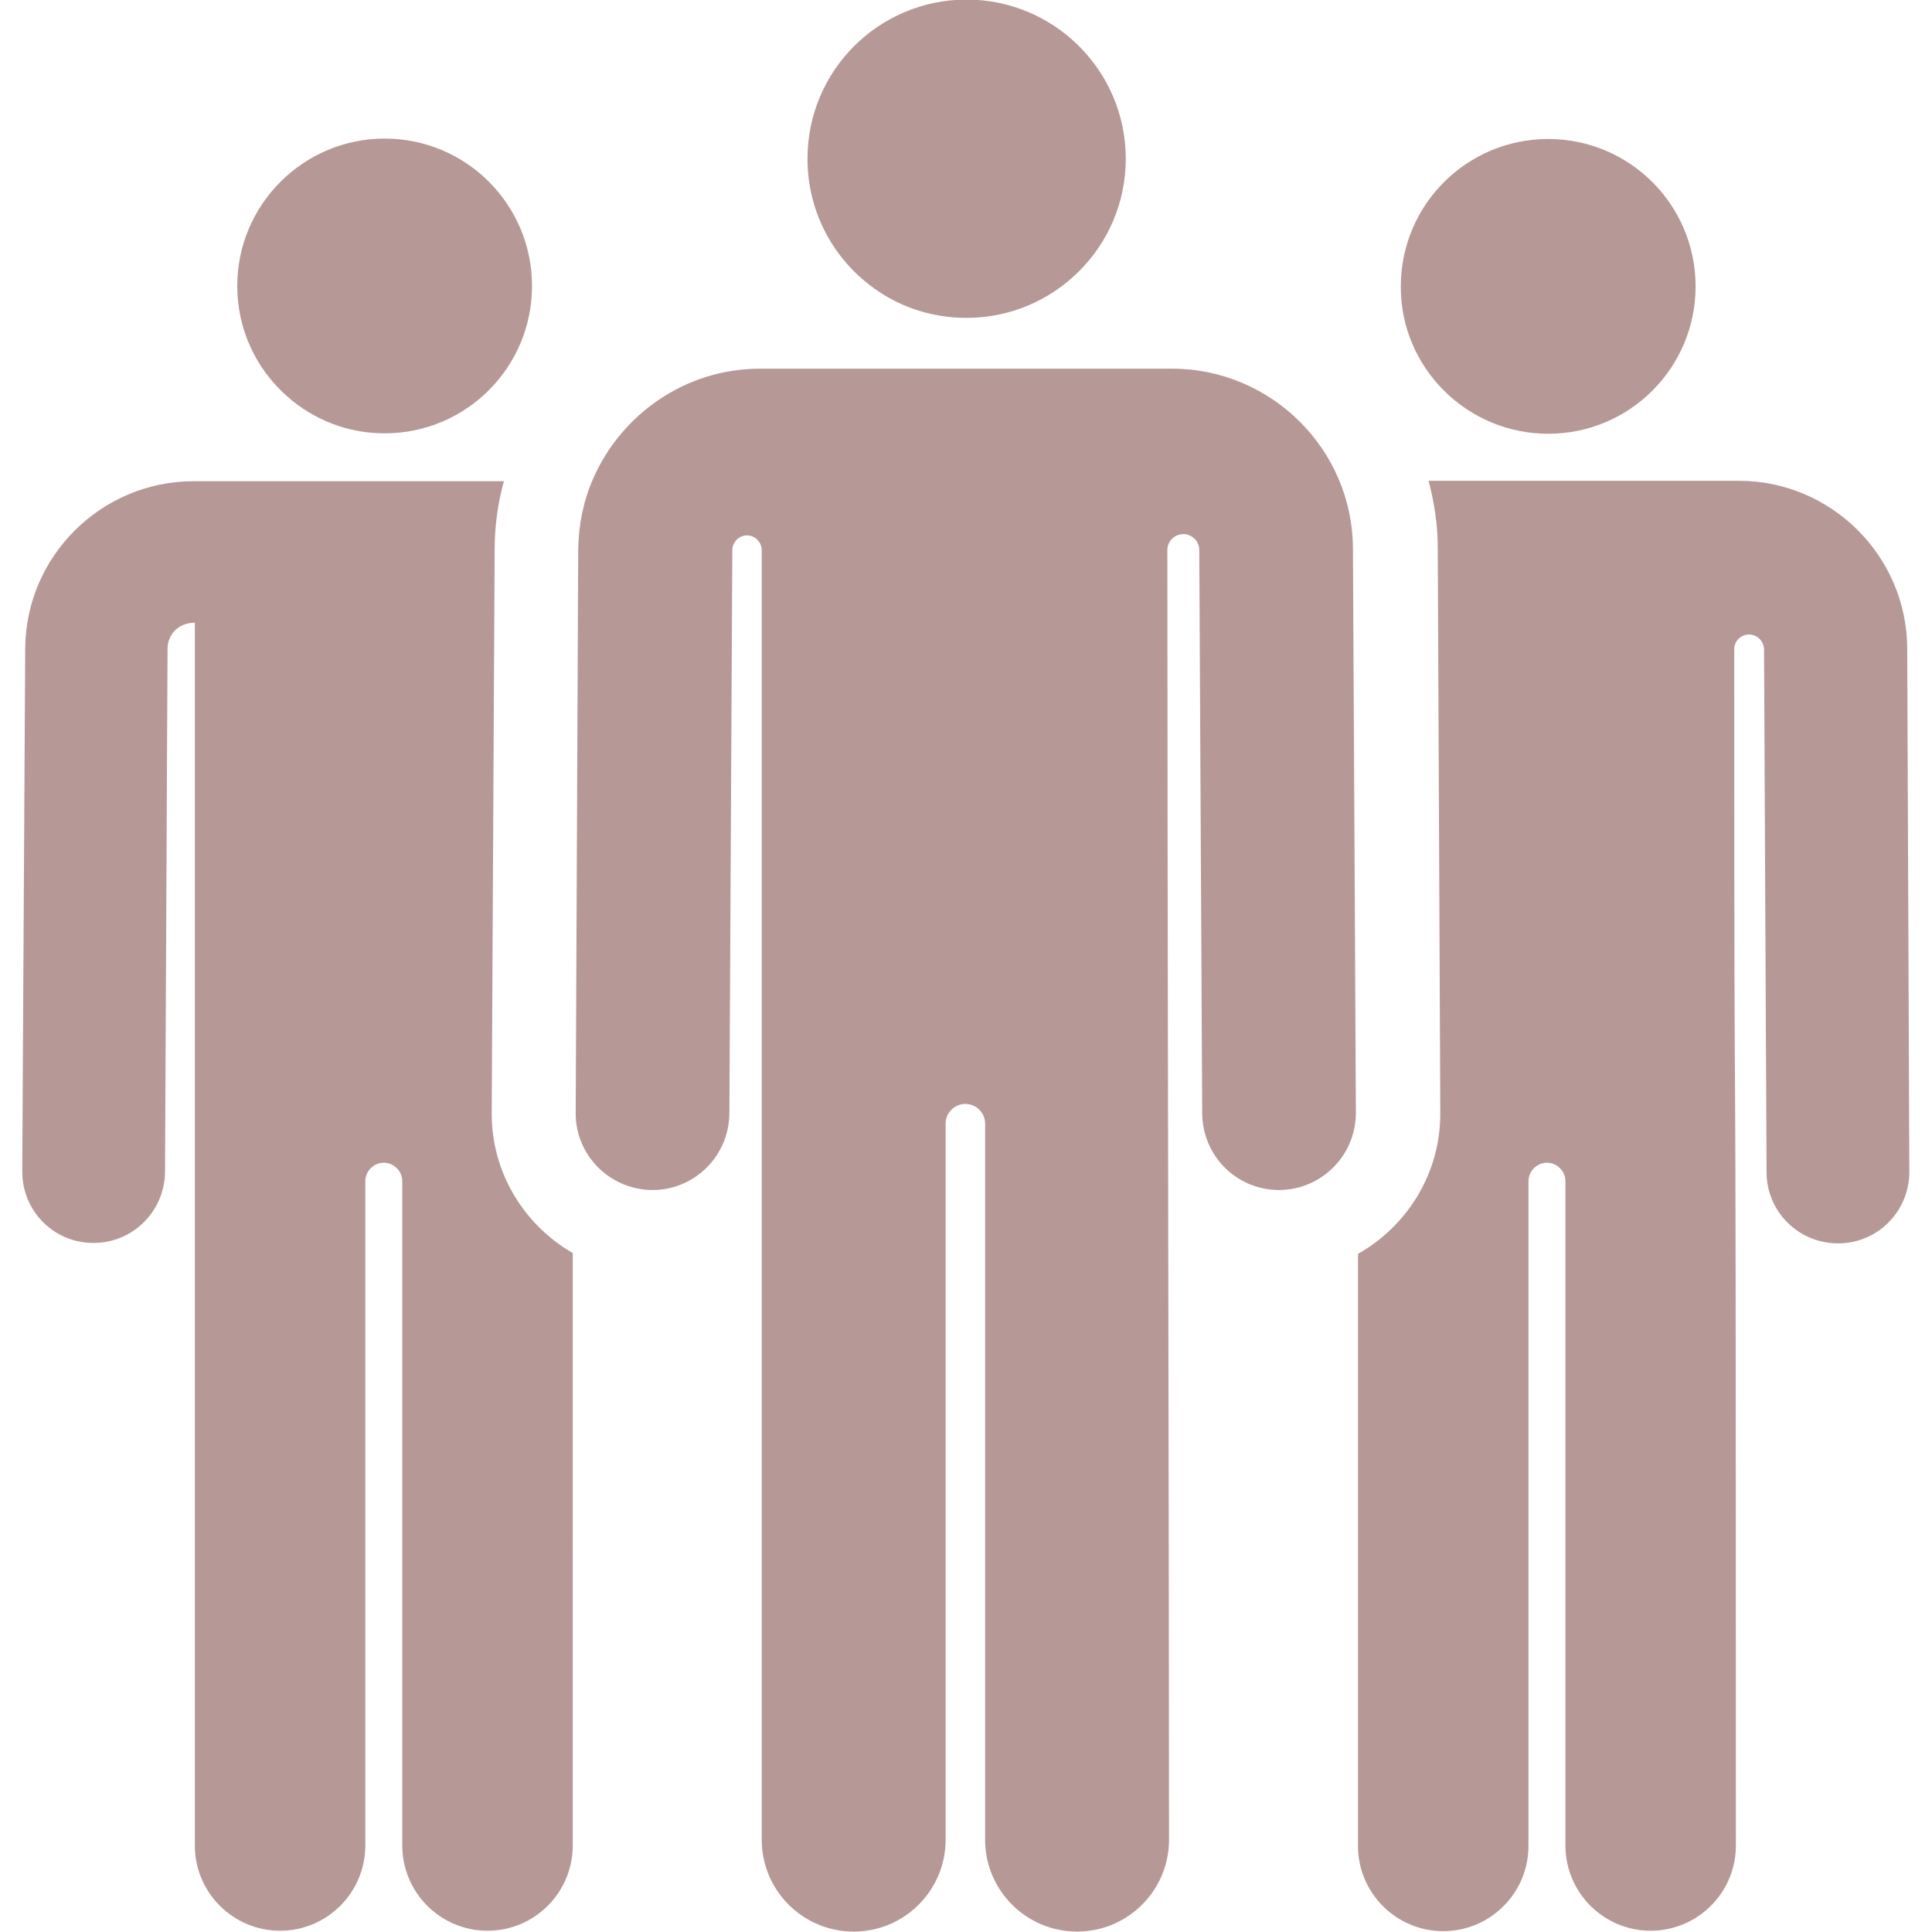
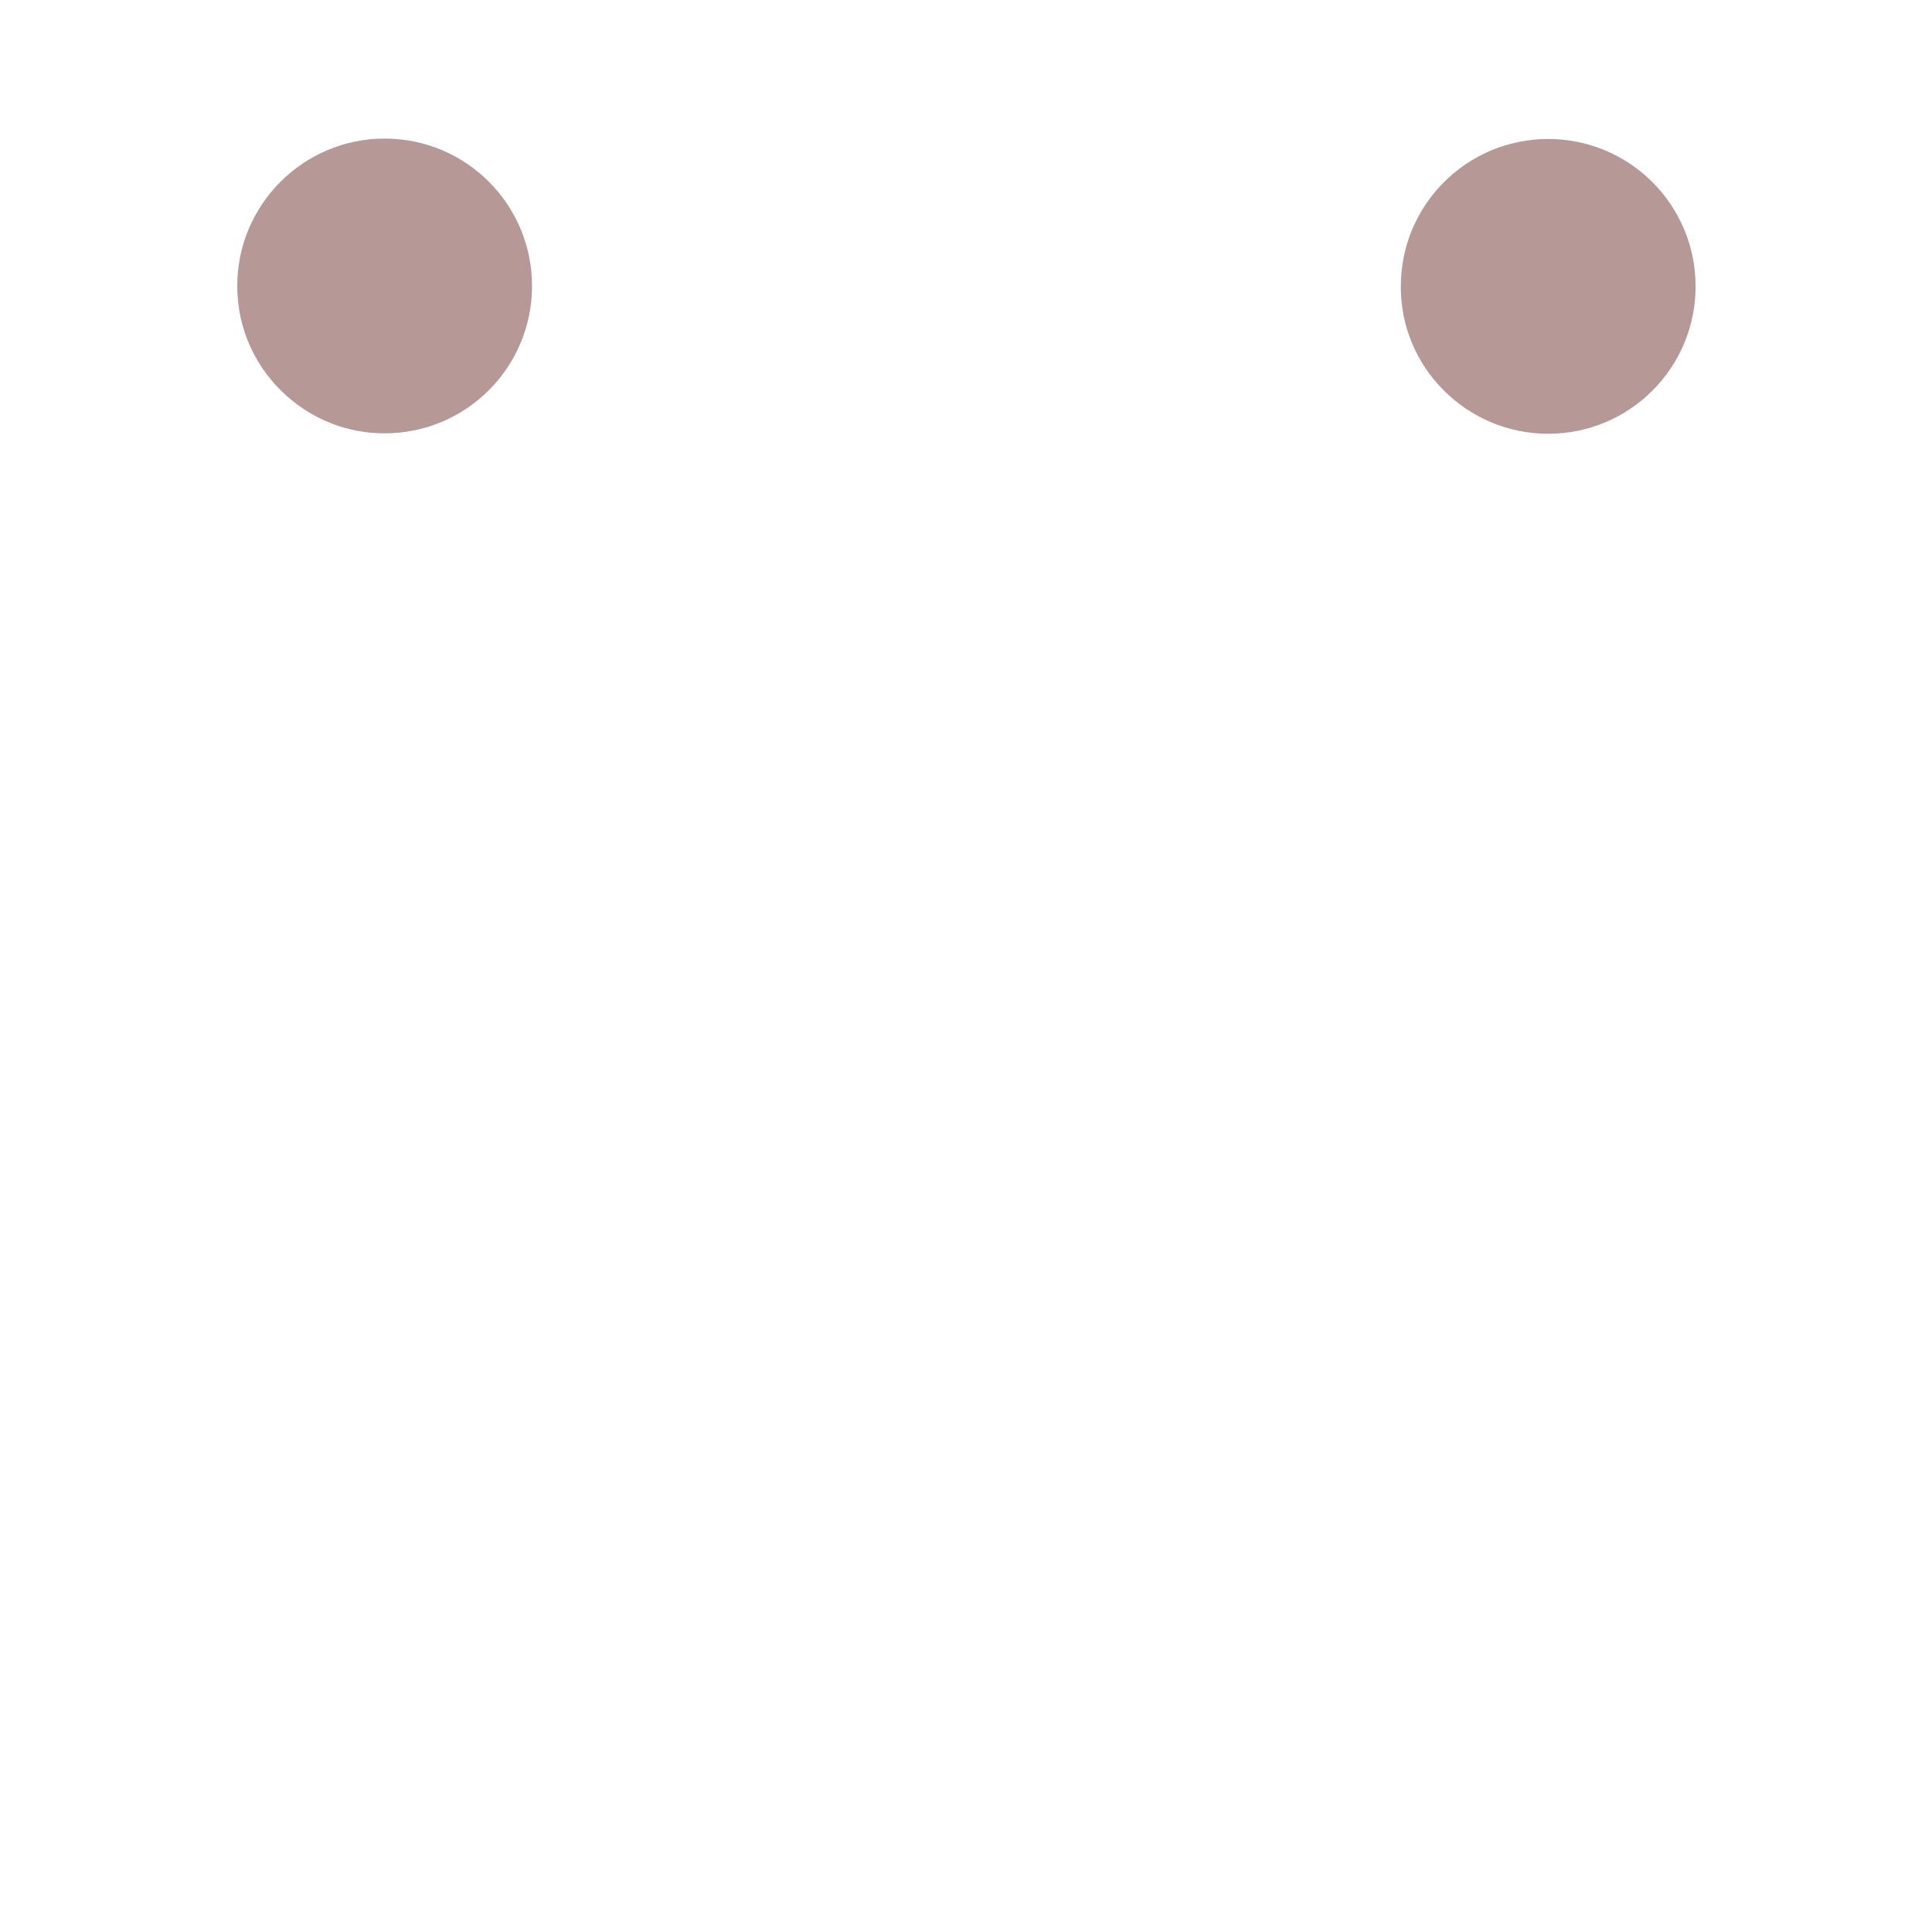
<svg xmlns="http://www.w3.org/2000/svg" id="Capa_1" x="0px" y="0px" viewBox="0 0 460.1 460.1" style="enable-background:new 0 0 460.1 460.1;" xml:space="preserve">
  <style type="text/css"> .st0{fill:#B69996;} </style>
  <g>
-     <path class="st0" d="M454.2,154.4c-0.1-22-18.1-39.9-40.1-39.9c-7.1,0-67,0-73.9,0c1.4,5.2,2.2,10.6,2.2,16.2L343,265 c0.1,14.4-7.9,27-19.6,33.6v141c0,11.2,9.1,20.3,20.3,20.3s20.3-9.1,20.3-20.3V281.3c0-2.4,2-4.4,4.4-4.4s4.4,2,4.4,4.4v158.2 c0,11.2,9.1,20.3,20.3,20.3c11.2,0,20.3-9.1,20.3-20.3c0-269-0.4-115-0.4-284.9c0-1.9,1.6-3.5,3.5-3.5s3.5,1.5,3.6,3.5l0,0 l0.6,124.6c0,9.3,7.6,16.9,17,16.9c0,0,0.1,0,0.1,0c9.4,0,16.9-7.7,16.9-17L454.2,154.4z" />
    <path class="st0" d="M368.7,103.3c19.4,0,35.1-15.7,35.1-35.1c0-19.4-15.7-35.1-35.1-35.1s-35.1,15.7-35.1,35.1 C333.5,87.5,349.3,103.3,368.7,103.3z" />
-     <path class="st0" d="M117.1,265l0.7-134.2c0-5.6,0.8-11.1,2.2-16.2c-6.9,0-66.9,0-73.9,0c-22,0-40,17.9-40.1,39.9L5.3,279 c0,9.4,7.5,17,16.9,17c0,0,0.1,0,0.1,0c9.3,0,16.9-7.5,17-16.9l0.6-124.6c0-3.2,2.4-6.2,6.5-6.2l0,291.2c0,11.2,9.1,20.3,20.3,20.3 s20.3-9.1,20.3-20.3V281.3c0-2.4,2-4.4,4.4-4.4c2.4,0,4.4,2,4.4,4.4v158.2c0,11.2,9.1,20.3,20.3,20.3c11.2,0,20.3-9.1,20.3-20.3 V298.4C124.9,291.8,117,279.3,117.1,265z" />
    <path class="st0" d="M56.5,68.1c0,10.5,4.6,19.9,11.9,26.3l0,0c6.2,5.5,14.3,8.8,23.2,8.8c19.4,0,35.1-15.7,35.1-35.1 c0-19.4-15.7-35.1-35.1-35.1C72.3,33,56.5,48.7,56.5,68.1z" />
-     <path class="st0" d="M207,67.8L207,67.8c6.4,5,14.4,7.9,23.2,7.9c20.8,0,37.9-16.9,37.9-37.9c0-21-17.1-37.9-37.9-37.9l0,0l0,0 c-20.9,0-37.9,16.9-37.9,37.9C192.3,49.5,197.6,60.5,207,67.8z" />
-     <path class="st0" d="M279.1,87.8c-10.2,0-87.9,0-98.1,0c-17.8,0-33.1,10.9-39.8,26.3c-2.3,5.3-3.4,10.9-3.5,16.7L137.1,265v0 c-0.1,10.1,8.1,18.3,18.2,18.4c0,0,0.1,0,0.1,0c10,0,18.2-8.1,18.3-18.2l0.7-134.2c0,0,0,0,0,0c0-1.9,1.6-3.5,3.5-3.5 s3.5,1.6,3.5,3.5l0,307.1v0c0,12.1,9.8,21.9,21.9,21.9s21.9-9.8,21.9-21.9v0V267.6c0-2.6,2.1-4.7,4.7-4.7s4.7,2.1,4.7,4.7v170.5v0 c0,12.1,9.8,21.9,21.9,21.9c12.1,0,21.9-9.8,21.9-21.9v0c0-78.4-0.4-225-0.4-307.1c0-2.1,1.7-3.8,3.8-3.8c2.1,0,3.8,1.7,3.8,3.8 c0,0,0,0,0,0l0.7,134.2c0.1,10.1,8.2,18.2,18.3,18.2c0,0,0.1,0,0.1,0c10.1-0.1,18.2-8.3,18.2-18.4v0l-0.7-134.2 C322.2,107.1,302.8,87.8,279.1,87.8z" />
  </g>
</svg>